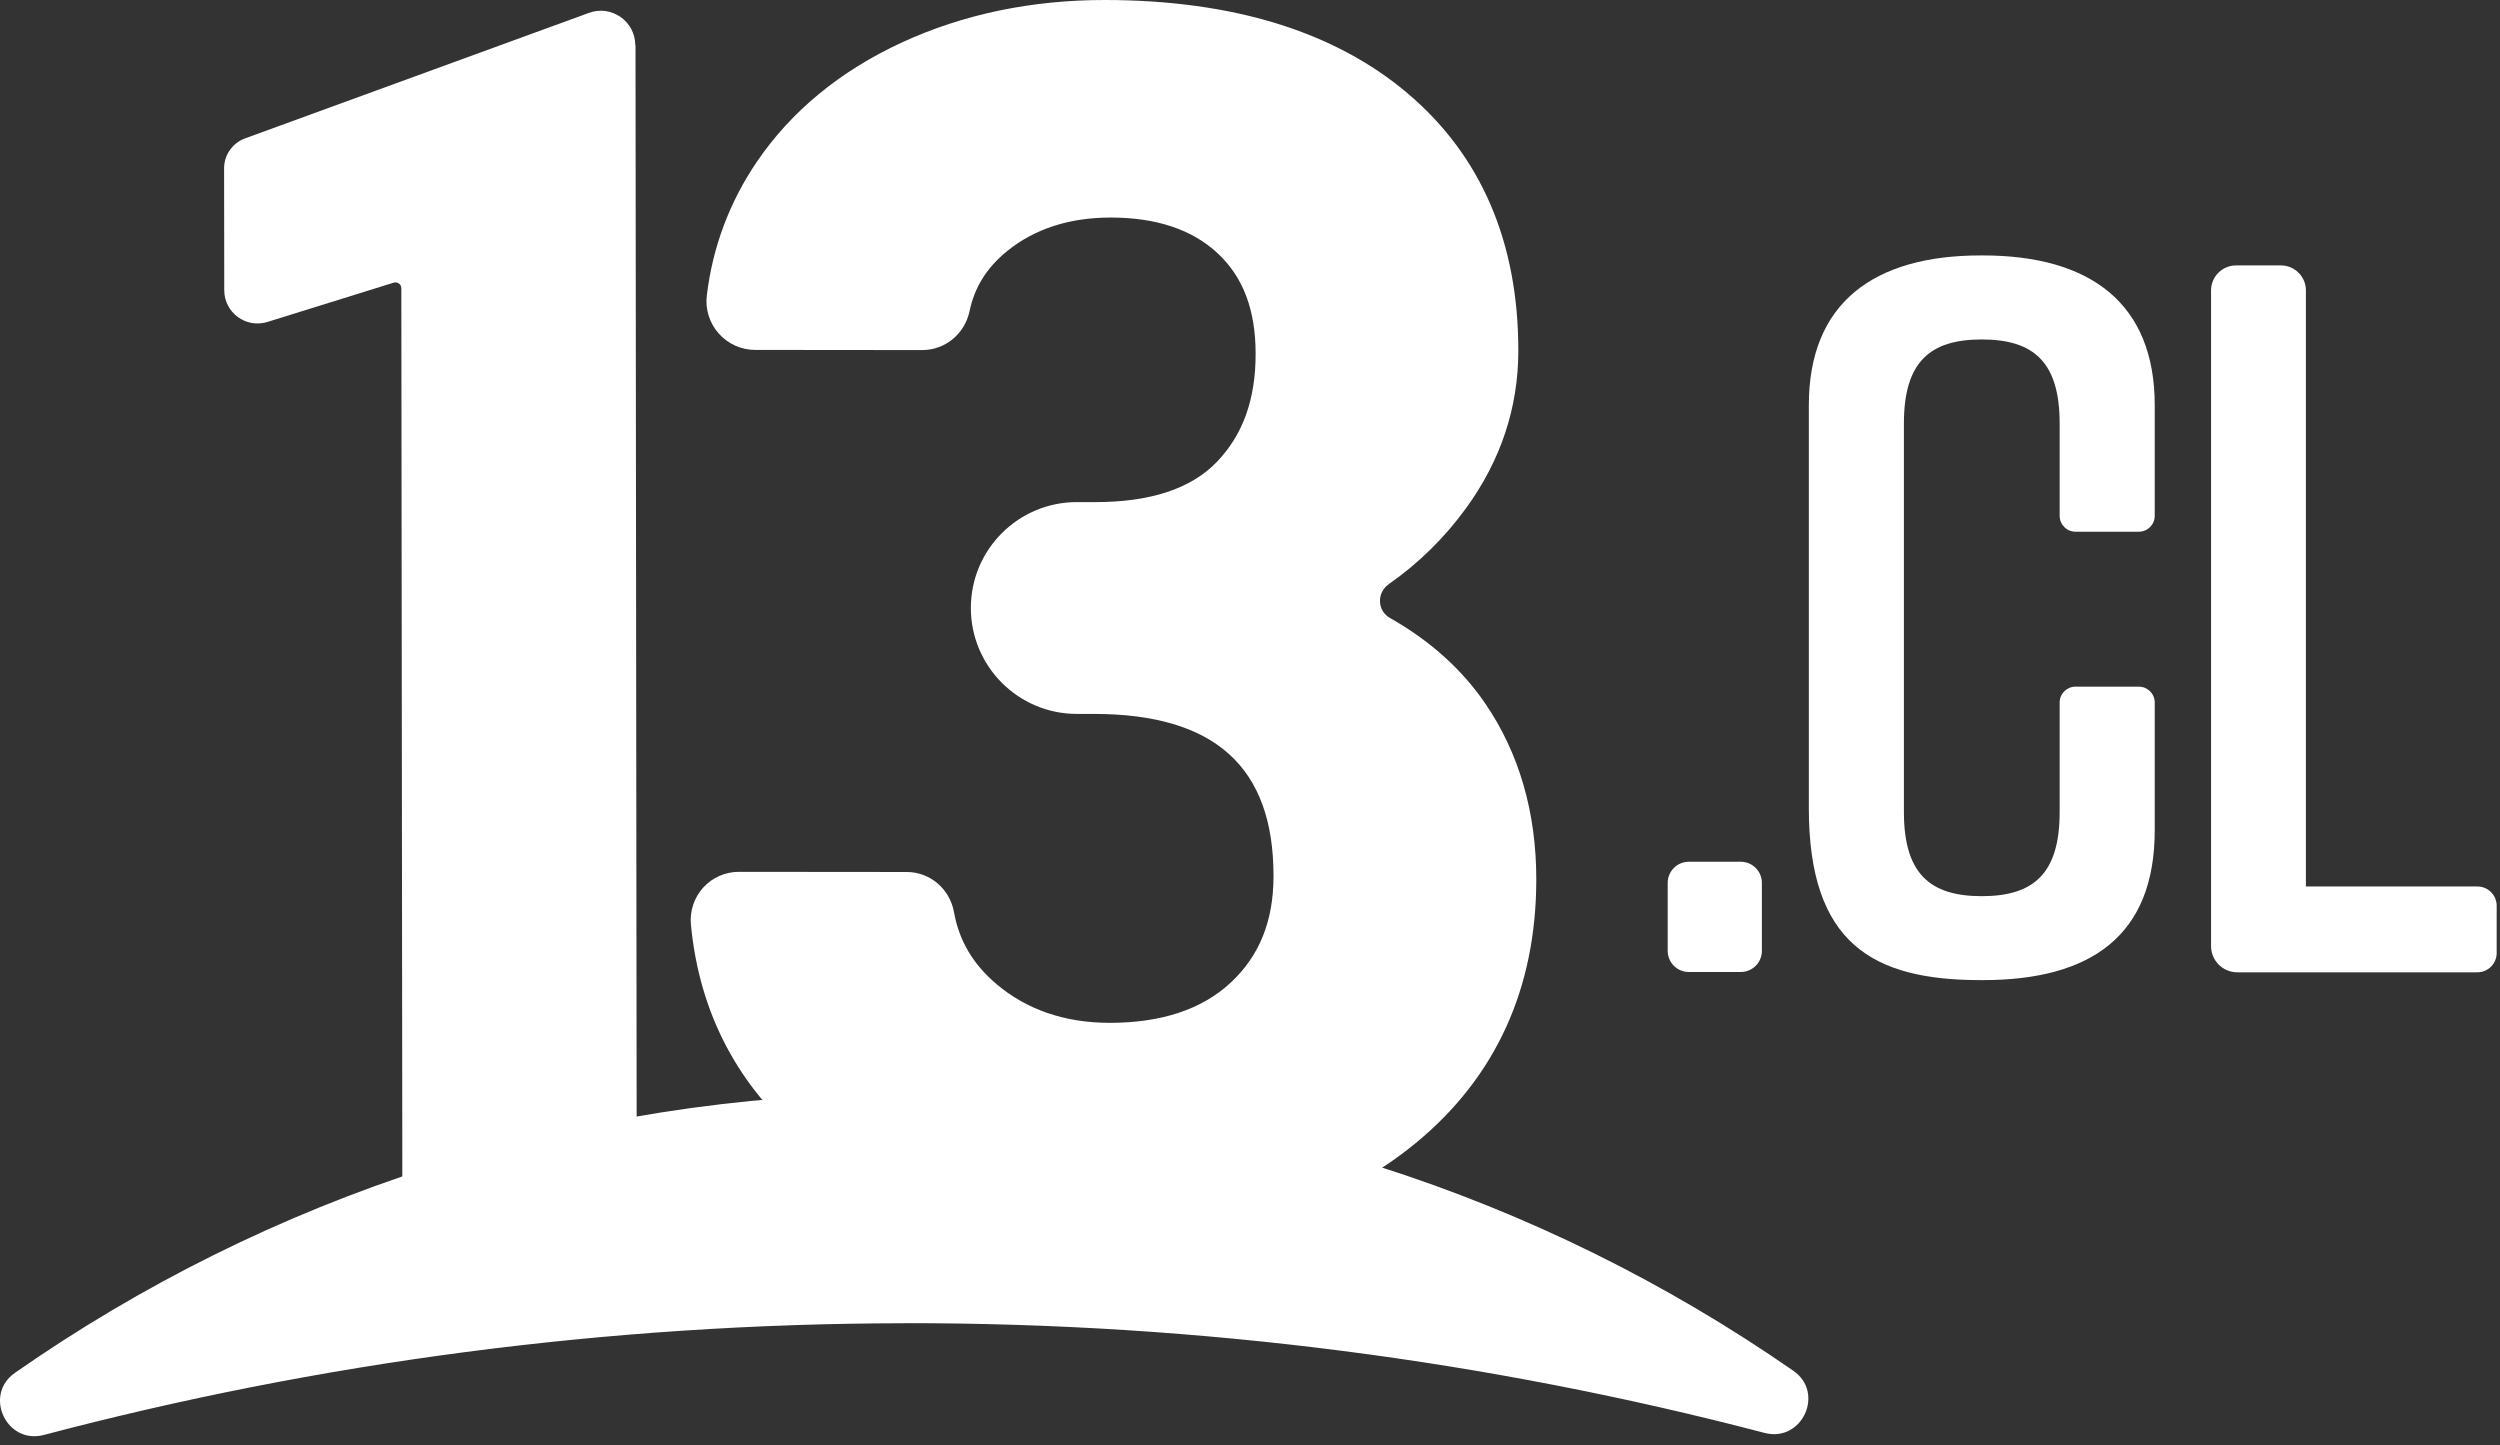
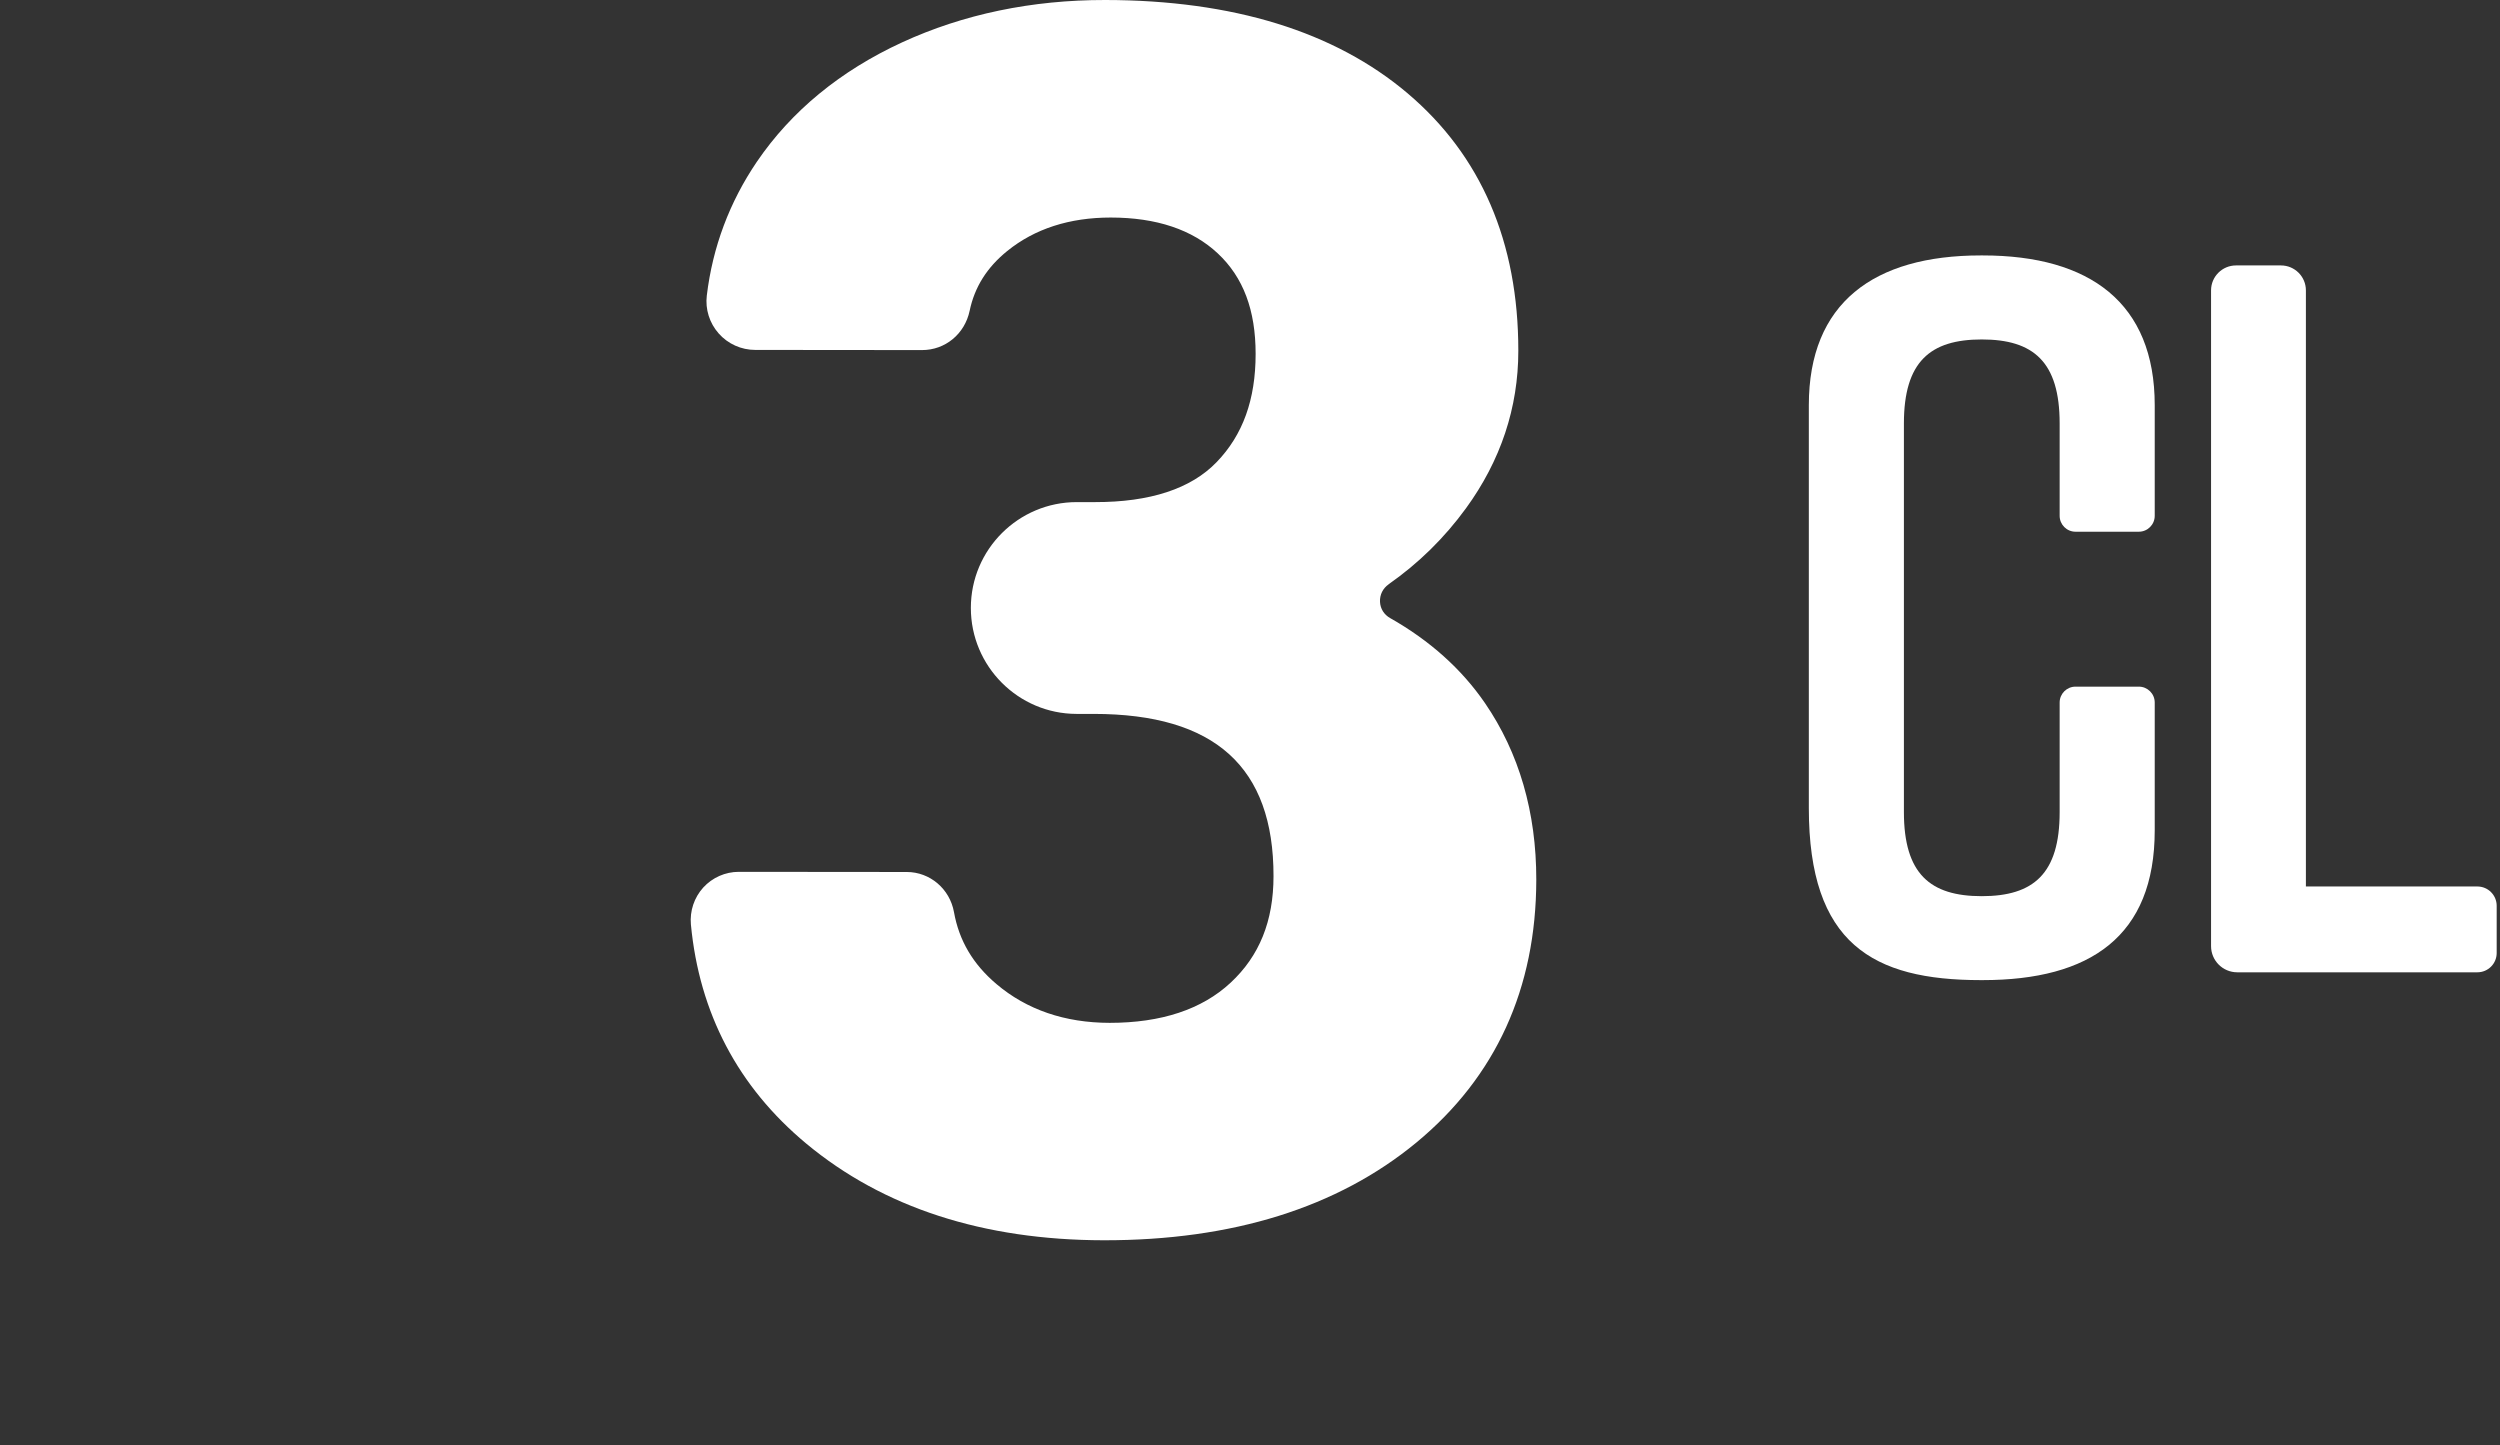
<svg xmlns="http://www.w3.org/2000/svg" width="64" height="37" viewBox="0 0 64 37" fill="none">
  <rect x="0" y="0" width="64" height="37" fill="#333333" stroke="none" />
-   <path d="M44.564 24.883H43.233C42.935 24.883 42.693 24.641 42.693 24.343V22.601C42.693 22.303 42.935 22.061 43.233 22.061H44.564C44.862 22.061 45.104 22.303 45.104 22.601V24.343C45.104 24.641 44.862 24.883 44.564 24.883Z" fill="white" />
  <path d="M55.161 21.255C55.161 23.976 53.502 25.091 50.759 25.091H50.707C47.948 25.091 46.306 24.16 46.306 20.687V10.373C46.306 7.758 47.964 6.539 50.707 6.539H50.759C53.504 6.539 55.161 7.758 55.161 10.373V13.205C55.161 13.43 54.978 13.612 54.754 13.612H53.133C52.909 13.612 52.727 13.43 52.727 13.205V10.84C52.727 9.26 52.054 8.69 50.733 8.69C49.412 8.69 48.74 9.26 48.74 10.84V20.791C48.74 22.37 49.412 22.942 50.733 22.942C52.054 22.942 52.727 22.372 52.727 20.791V17.984C52.727 17.76 52.909 17.578 53.133 17.578H54.754C54.978 17.578 55.161 17.76 55.161 17.984V21.257V21.255Z" fill="white" />
  <path d="M63.421 24.891H57.274C56.903 24.891 56.603 24.591 56.603 24.22V7.434C56.603 7.081 56.889 6.795 57.242 6.795H58.392C58.745 6.795 59.031 7.081 59.031 7.434V22.694H63.421C63.695 22.694 63.915 22.916 63.915 23.188V24.397C63.915 24.671 63.693 24.891 63.421 24.891Z" fill="white" />
-   <path d="M16.263 1.157C16.263 0.546 15.654 0.119 15.079 0.329L6.275 3.542C5.952 3.659 5.735 3.969 5.737 4.312L5.741 7.43C5.741 8.004 6.299 8.412 6.846 8.242L10.078 7.236C10.175 7.206 10.274 7.277 10.274 7.38L10.278 10.798L10.3 30.505C10.3 31.021 10.72 31.44 11.236 31.44L15.366 31.364C15.882 31.364 16.3 30.944 16.3 30.427L16.279 10.792L16.269 1.159L16.263 1.157Z" fill="white" />
  <path d="M35.55 14.958C35.4 15.063 35.32 15.226 35.328 15.406C35.336 15.583 35.431 15.734 35.588 15.823C36.602 16.397 37.419 17.129 38.016 18C38.889 19.274 39.331 20.796 39.329 22.523C39.325 25.307 38.292 27.57 36.257 29.251C34.241 30.914 31.549 31.755 28.258 31.751C25.172 31.747 22.609 30.914 20.639 29.275C18.893 27.822 17.902 25.934 17.687 23.666C17.656 23.321 17.771 22.977 18.003 22.721C18.237 22.465 18.568 22.319 18.913 22.319L23.214 22.323C23.807 22.323 24.315 22.755 24.422 23.351C24.553 24.081 24.908 24.682 25.507 25.19C26.283 25.849 27.259 26.183 28.407 26.185C29.728 26.185 30.77 25.841 31.504 25.157C32.242 24.47 32.601 23.579 32.602 22.432C32.606 19.637 31.101 18.278 28.002 18.276H27.56C26.066 18.274 24.852 17.055 24.854 15.561C24.854 14.067 26.072 12.852 27.568 12.854H28.032C29.441 12.856 30.488 12.513 31.146 11.83C31.817 11.135 32.144 10.229 32.144 9.06C32.144 7.94 31.829 7.099 31.176 6.488C30.526 5.878 29.603 5.569 28.435 5.569C27.38 5.569 26.489 5.856 25.785 6.426C25.265 6.847 24.95 7.349 24.823 7.956C24.698 8.55 24.198 8.962 23.605 8.962L19.334 8.958C18.977 8.958 18.634 8.804 18.398 8.536C18.163 8.27 18.052 7.918 18.094 7.567C18.243 6.325 18.675 5.174 19.375 4.142C20.26 2.842 21.512 1.814 23.093 1.085C24.662 0.363 26.412 -0.002 28.294 -0C31.559 0.004 34.162 0.806 36.03 2.385C37.917 3.981 38.871 6.2 38.869 8.982C38.869 10.437 38.417 11.792 37.53 13.011C36.98 13.767 36.314 14.422 35.55 14.956V14.958Z" fill="white" />
-   <path d="M23.144 33.873C30.758 33.865 38.141 34.841 45.175 36.683C46.131 36.933 46.724 35.657 45.911 35.093C39.448 30.606 31.601 27.981 23.138 27.991C14.676 28 6.833 30.644 0.382 35.145C-0.43 35.711 0.164 36.987 1.122 36.735C8.152 34.879 15.533 33.885 23.146 33.875L23.144 33.873Z" fill="white" />
</svg>